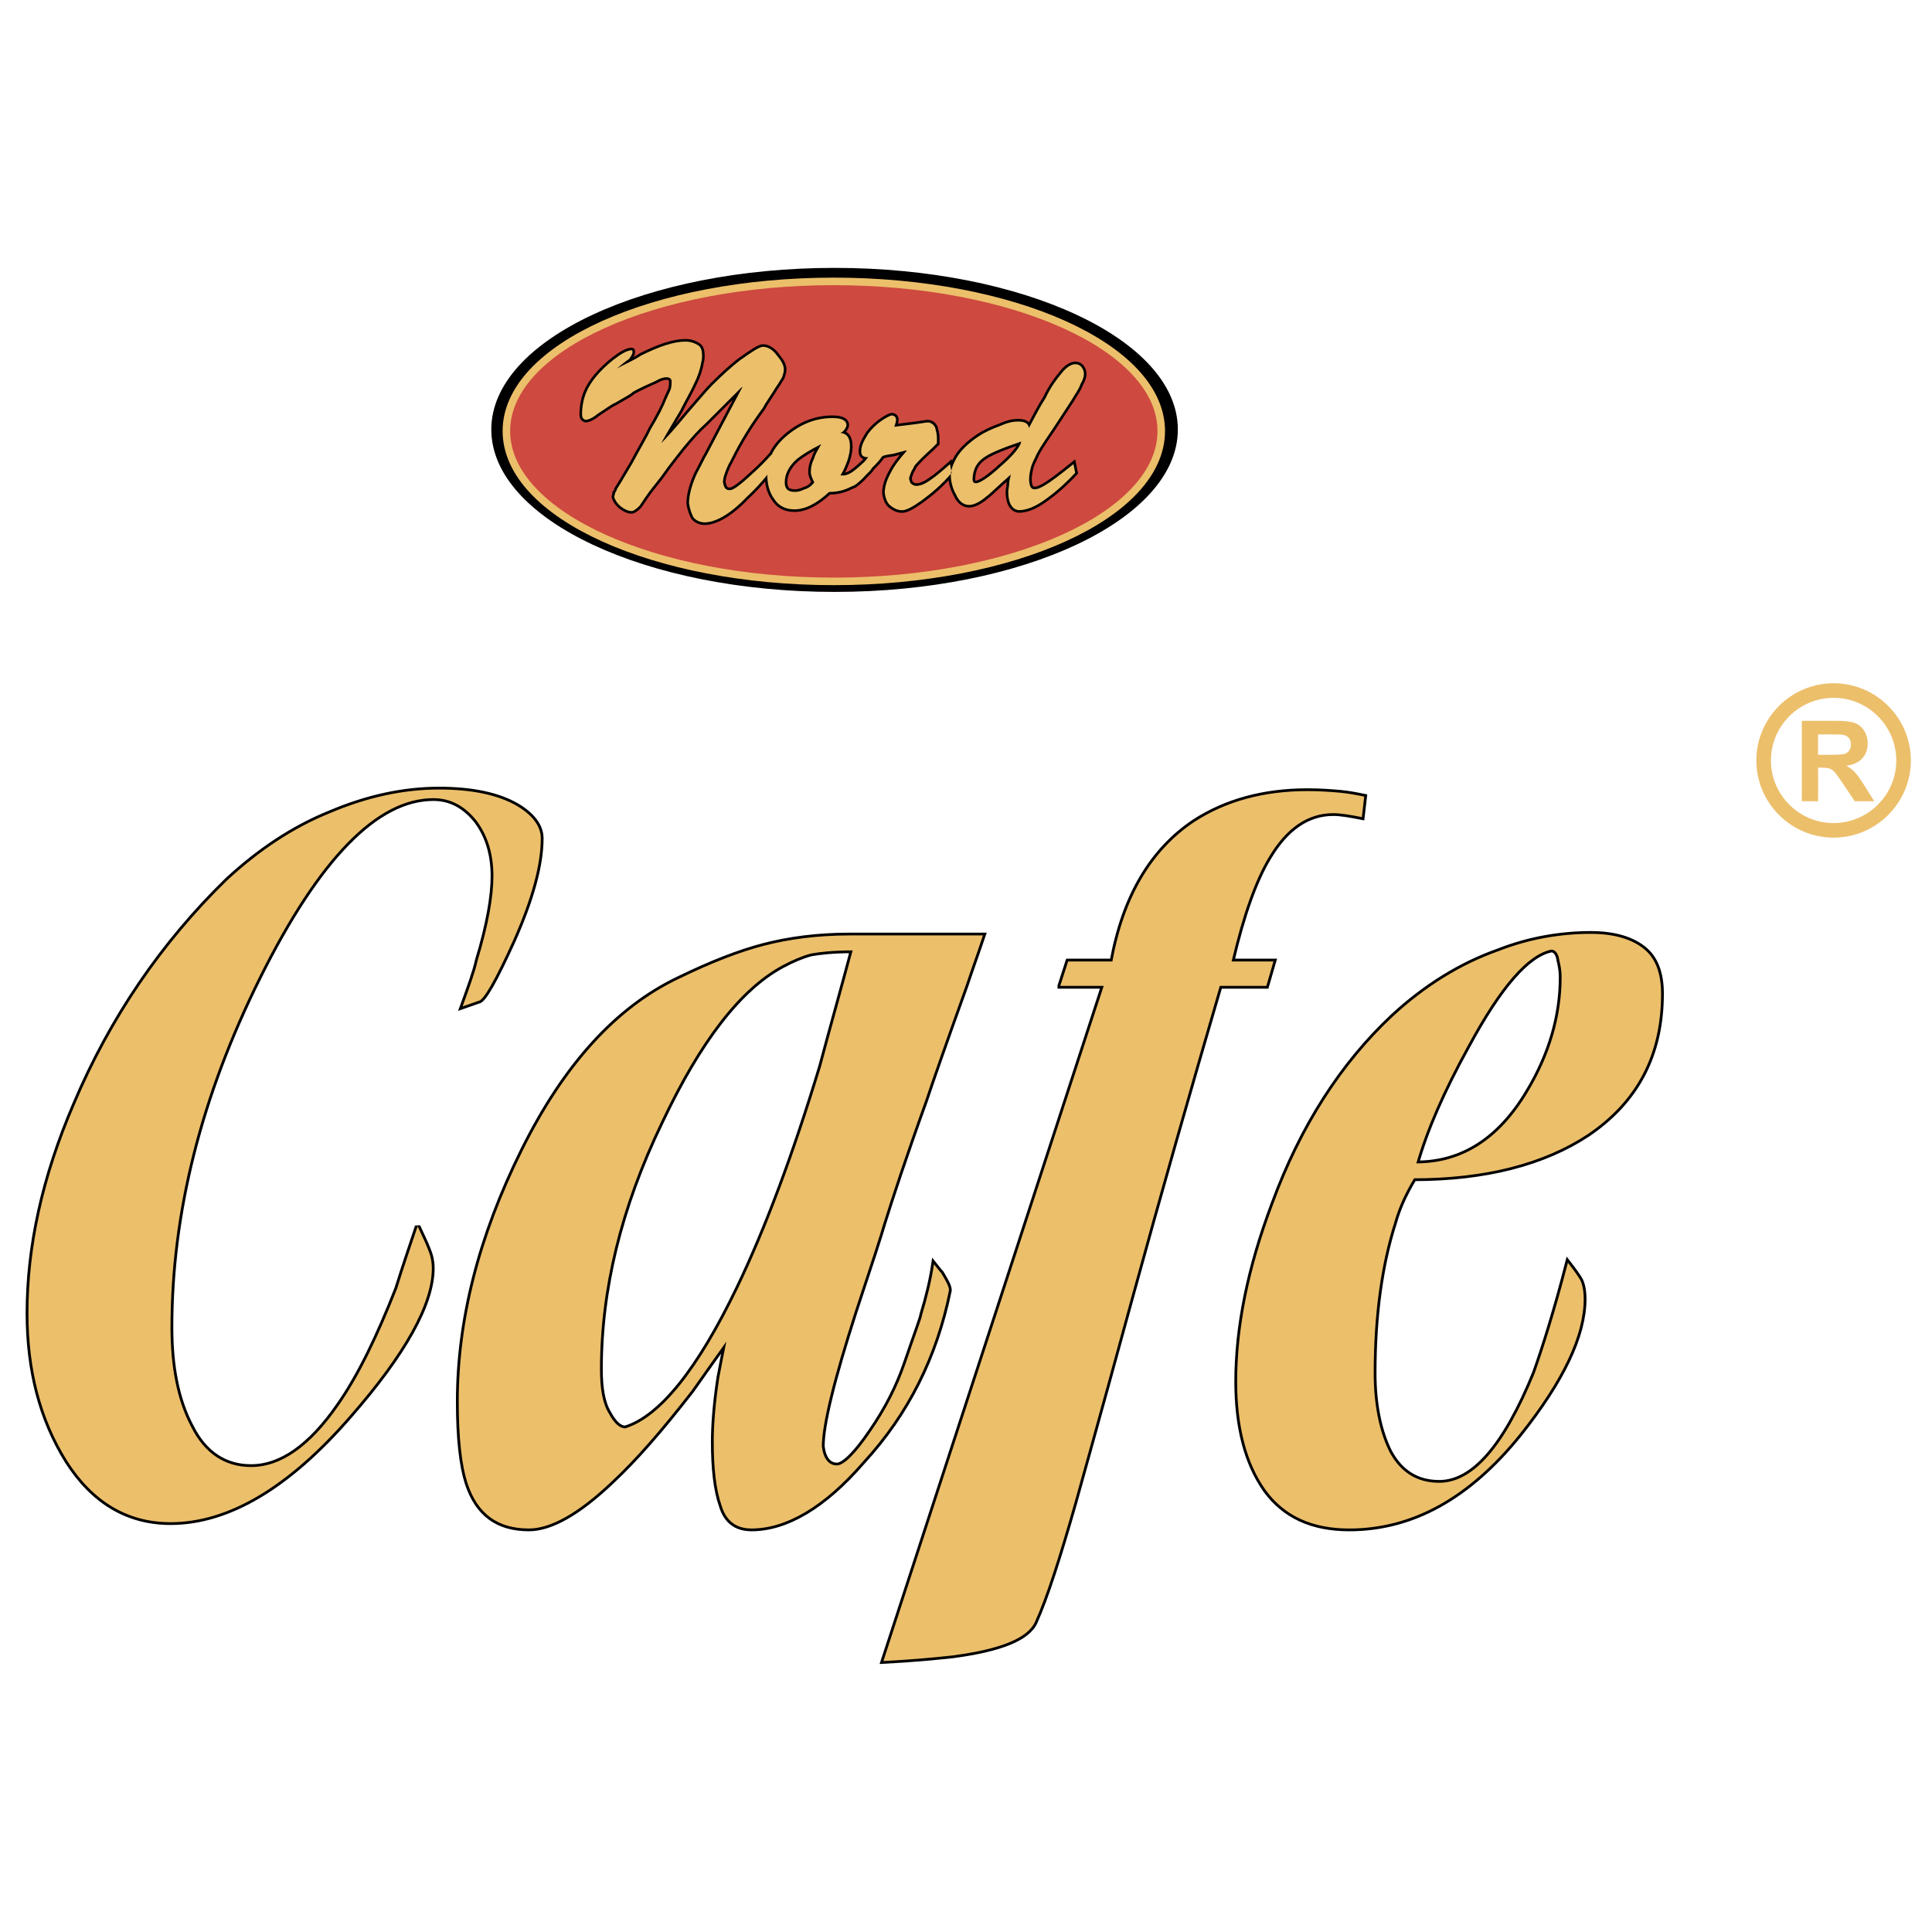
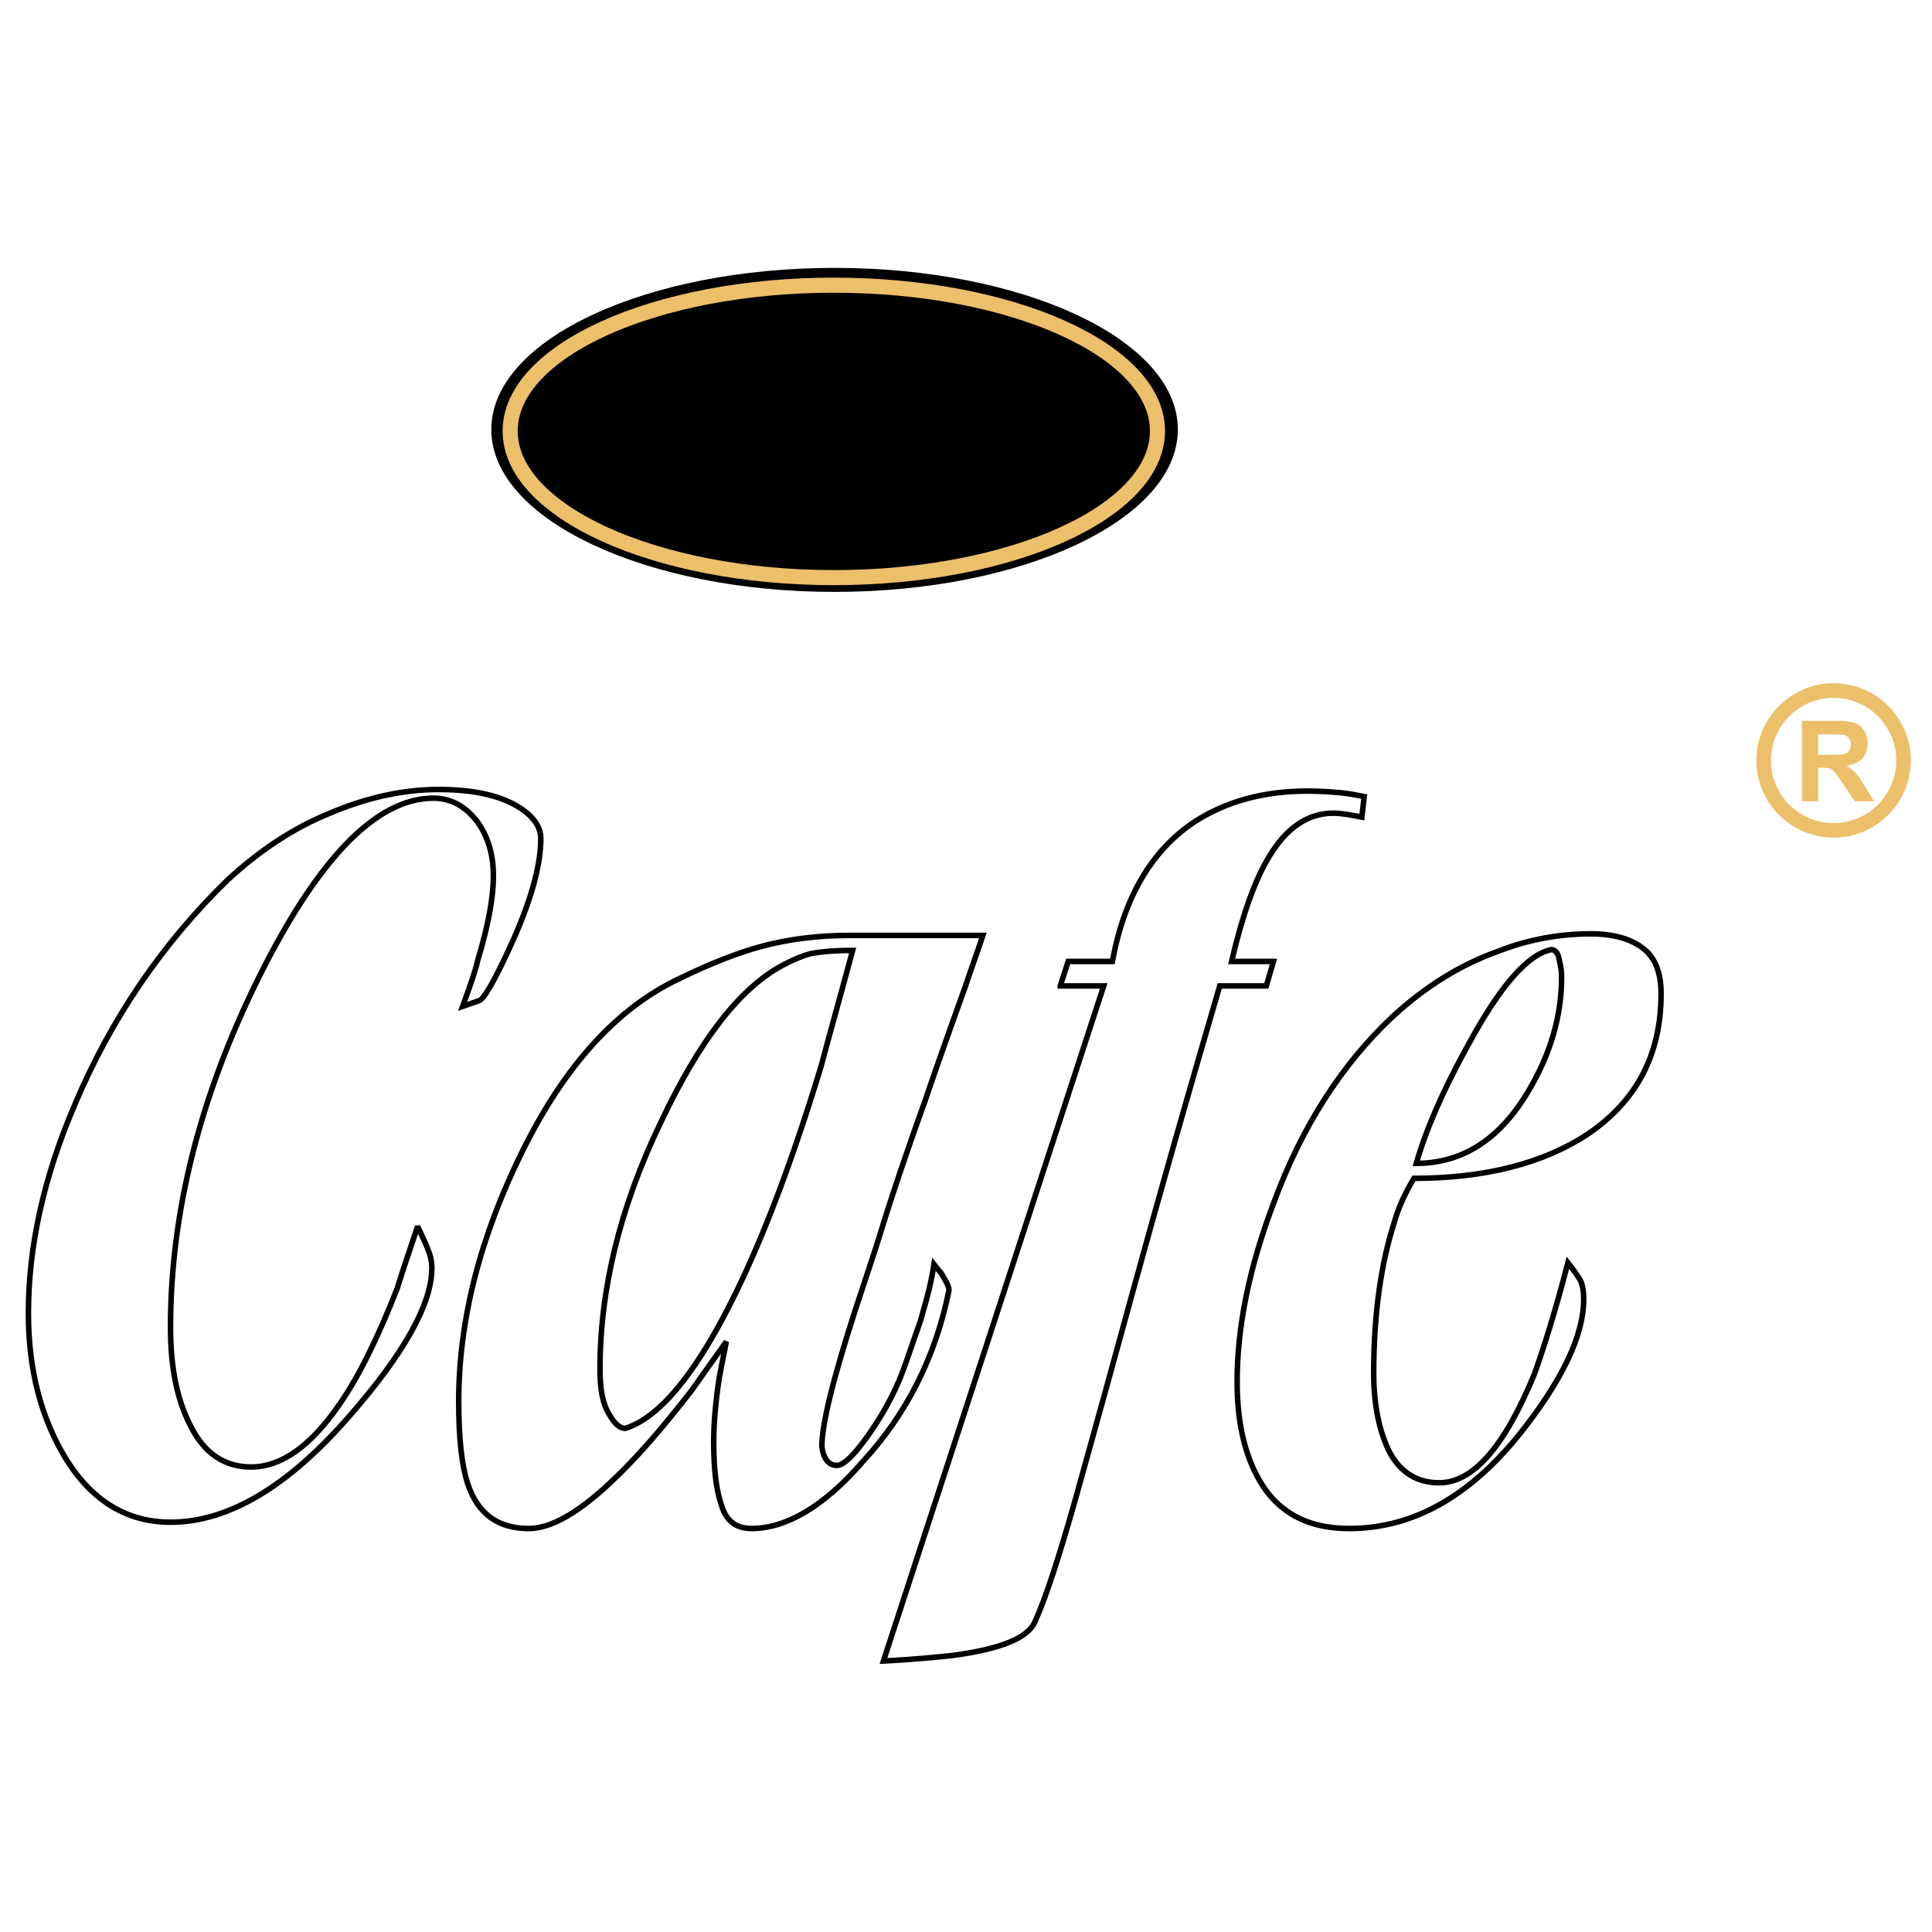
<svg xmlns="http://www.w3.org/2000/svg" version="1.0" id="Layer_1" x="0px" y="0px" width="192.756px" height="192.756px" viewBox="0 0 192.756 192.756" enable-background="new 0 0 192.756 192.756" xml:space="preserve">
  <g>
    <polygon fill-rule="evenodd" clip-rule="evenodd" fill="#FFFFFF" points="0,0 192.756,0 192.756,192.756 0,192.756 0,0  " />
    <path fill="none" stroke="#000000" stroke-width="0.551" stroke-miterlimit="2.613" d="M17.013,151.872   c-4.253,0-7.719-2.046-10.319-6.138c-2.599-4.171-3.859-9.05-3.859-14.715c0-6.61,1.497-13.535,4.647-20.854   c3.623-8.577,8.743-16.052,15.202-22.347c3.15-2.912,6.538-5.194,10.239-6.689c3.703-1.574,7.326-2.361,10.871-2.361   c3.308,0,5.907,0.551,7.798,1.652c1.575,0.945,2.363,2.046,2.363,3.227c0,2.675-0.945,6.059-2.757,10.151   c-1.812,4.013-2.993,6.06-3.466,6.06l-1.576,0.551c0.709-1.968,1.261-3.462,1.497-4.564c1.103-3.62,1.575-6.453,1.575-8.42   c0-2.203-0.551-4.013-1.654-5.508c-1.181-1.495-2.599-2.282-4.332-2.282c-5.671,0-11.5,5.98-17.408,17.862   s-8.822,23.528-8.822,34.938c0,3.935,0.63,7.239,2.048,9.915c1.339,2.676,3.387,4.014,5.986,4.014c2.993,0,5.908-2.047,8.744-6.139   c2.047-2.911,3.938-6.846,5.829-11.646c0.63-2.046,1.339-4.092,2.048-6.217c0.394,0.865,0.788,1.652,1.024,2.282   c0.236,0.551,0.394,1.181,0.394,1.889c0,3.541-2.757,8.498-8.192,14.715C28.749,148.331,22.763,151.872,17.013,151.872   L17.013,151.872L17.013,151.872z M84.753,93.327h13.312c-0.551,1.652-1.182,3.383-1.733,5.036   c-2.126,5.901-3.466,9.758-4.017,11.41c-2.048,5.665-3.387,9.757-4.175,12.275c-0.315,1.102-1.26,4.013-2.835,8.734   c-2.205,6.846-3.308,11.331-3.308,13.534c0.157,1.26,0.709,1.889,1.497,1.889c0.708,0,1.891-1.18,3.387-3.384   c1.575-2.281,2.678-4.484,3.466-6.767c1.023-2.99,1.654-4.643,1.654-4.879c0.551-1.81,0.945-3.463,1.182-5.036   c0.315,0.394,0.551,0.708,0.709,0.865c0.473,0.787,0.788,1.338,0.788,1.731c-1.339,6.609-4.175,12.275-8.586,17.076   c-3.938,4.563-7.719,6.688-11.106,6.688c-1.497,0-2.521-0.708-2.993-2.282c-0.552-1.574-0.788-3.698-0.788-6.374   c0-1.652,0.157-3.777,0.551-6.374c0.158-0.865,0.394-2.046,0.709-3.62c-1.181,1.653-2.363,3.306-3.465,4.879   c-2.993,3.856-5.592,6.847-7.956,9.05c-3.387,3.227-6.144,4.722-8.271,4.722c-3.072,0-5.12-1.417-6.144-4.564   c-0.551-1.731-0.866-4.406-0.866-8.104c0-8.105,2.126-16.447,6.38-25.024c4.253-8.576,9.452-14.242,15.596-17.153   c3.229-1.575,6.064-2.676,8.507-3.306C78.688,93.72,81.523,93.327,84.753,93.327L84.753,93.327L84.753,93.327z M85.068,94.822   c-1.969,0-3.308,0.158-4.175,0.315c-0.866,0.236-1.812,0.629-2.836,1.18c-4.253,2.282-8.27,7.475-12.13,15.66   c-4.096,8.498-6.065,16.682-6.065,24.63c0,1.889,0.236,3.384,0.867,4.406c0.551,1.023,1.102,1.495,1.654,1.495   c3.544-1.102,7.326-5.823,11.264-14.007c2.835-5.901,5.593-13.298,8.271-22.111C82.941,102.533,84.044,98.678,85.068,94.822   L85.068,94.822L85.068,94.822z M105.784,98.363l0.787-2.44h4.411c1.182-6.452,3.938-11.095,8.192-13.928   c3.15-2.045,6.932-3.069,11.264-3.069c1.26,0,2.284,0.079,3.229,0.158c0.867,0.078,1.654,0.236,2.442,0.394l-0.236,2.046   c-1.182-0.236-2.127-0.394-2.836-0.394c-2.599,0-4.726,1.495-6.459,4.406c-1.339,2.204-2.599,5.666-3.702,10.387h4.175l-0.709,2.44   h-4.647c-2.993,10.229-5.986,20.695-8.9,31.318c-3.466,12.669-5.356,19.357-5.592,20.224c-1.575,5.508-2.836,9.442-3.938,11.882   c-0.709,1.652-3.467,2.754-8.271,3.384c-1.496,0.157-3.78,0.393-6.853,0.551l21.977-67.358H105.784L105.784,98.363z M137.055,137   c0,3.147,0.551,5.822,1.575,7.869c1.103,2.046,2.757,3.068,4.962,3.068c3.388,0,6.538-3.62,9.531-10.938   c0.866-2.439,2.048-6.138,3.309-11.017c0.551,0.708,0.945,1.259,1.181,1.652c0.237,0.394,0.395,1.102,0.395,1.967   c0,3.62-2.127,8.105-6.38,13.456c-5.12,6.374-10.791,9.443-17.014,9.443c-3.703,0-6.459-1.26-8.35-3.856   c-1.891-2.676-2.836-6.295-2.836-10.78c0-5.43,1.182-11.331,3.623-17.784c2.836-7.711,6.854-13.928,11.895-18.649   c3.229-2.99,6.773-5.193,10.555-6.531c2.993-1.18,6.144-1.731,9.216-1.731c2.363,0,4.096,0.551,5.277,1.496   s1.733,2.439,1.733,4.485c0,6.06-2.442,10.702-7.326,14.008c-4.411,2.911-10.239,4.406-17.329,4.406   c-0.944,1.573-1.574,2.99-1.969,4.406C137.764,126.141,137.055,131.177,137.055,137L137.055,137z M154.777,94.744   c-2.363,0.472-5.12,3.62-8.35,9.6c-2.521,4.563-4.174,8.419-5.12,11.725c4.569,0,8.271-2.36,11.106-7.082   c2.284-3.777,3.388-7.634,3.388-11.489c0-0.55-0.079-1.101-0.237-1.731C155.486,95.137,155.171,94.744,154.777,94.744   L154.777,94.744L154.777,94.744z" />
-     <path fill-rule="evenodd" clip-rule="evenodd" fill="#ECBF6B" d="M17.013,151.872c-4.253,0-7.719-2.046-10.319-6.138   c-2.599-4.171-3.859-9.05-3.859-14.715c0-6.61,1.497-13.535,4.647-20.854c3.623-8.577,8.743-16.052,15.202-22.347   c3.15-2.912,6.538-5.194,10.239-6.689c3.703-1.574,7.326-2.361,10.871-2.361c3.308,0,5.907,0.551,7.798,1.652   c1.575,0.945,2.363,2.046,2.363,3.227c0,2.675-0.945,6.059-2.757,10.151c-1.812,4.013-2.993,6.06-3.466,6.06l-1.576,0.551   c0.709-1.968,1.261-3.462,1.497-4.564c1.103-3.62,1.575-6.453,1.575-8.42c0-2.203-0.551-4.013-1.654-5.508   c-1.181-1.495-2.599-2.282-4.332-2.282c-5.671,0-11.5,5.98-17.408,17.862s-8.822,23.528-8.822,34.938   c0,3.935,0.63,7.239,2.048,9.915c1.339,2.676,3.387,4.014,5.986,4.014c2.993,0,5.908-2.047,8.744-6.139   c2.047-2.911,3.938-6.846,5.829-11.646c0.63-2.046,1.339-4.092,2.048-6.217c0.394,0.865,0.788,1.652,1.024,2.282   c0.236,0.551,0.394,1.181,0.394,1.889c0,3.541-2.757,8.498-8.192,14.715C28.749,148.331,22.763,151.872,17.013,151.872   L17.013,151.872L17.013,151.872z M84.753,93.327h13.312c-0.551,1.652-1.182,3.383-1.733,5.036   c-2.126,5.901-3.466,9.758-4.017,11.41c-2.048,5.665-3.387,9.757-4.175,12.275c-0.315,1.102-1.26,4.013-2.835,8.734   c-2.205,6.846-3.308,11.331-3.308,13.534c0.157,1.26,0.709,1.889,1.497,1.889c0.708,0,1.891-1.18,3.387-3.384   c1.575-2.281,2.678-4.484,3.466-6.767c1.023-2.99,1.654-4.643,1.654-4.879c0.551-1.81,0.945-3.463,1.182-5.036   c0.315,0.394,0.551,0.708,0.709,0.865c0.473,0.787,0.788,1.338,0.788,1.731c-1.339,6.609-4.175,12.275-8.586,17.076   c-3.938,4.563-7.719,6.688-11.106,6.688c-1.497,0-2.521-0.708-2.993-2.282c-0.552-1.574-0.788-3.698-0.788-6.374   c0-1.652,0.157-3.777,0.551-6.374c0.158-0.865,0.394-2.046,0.709-3.62c-1.181,1.653-2.363,3.306-3.465,4.879   c-2.993,3.856-5.592,6.847-7.956,9.05c-3.387,3.227-6.144,4.722-8.271,4.722c-3.072,0-5.12-1.417-6.144-4.564   c-0.551-1.731-0.866-4.406-0.866-8.104c0-8.105,2.126-16.447,6.38-25.024c4.253-8.576,9.452-14.242,15.596-17.153   c3.229-1.575,6.064-2.676,8.507-3.306C78.688,93.72,81.523,93.327,84.753,93.327L84.753,93.327L84.753,93.327z M85.068,94.822   c-1.969,0-3.308,0.158-4.175,0.315c-0.866,0.236-1.812,0.629-2.836,1.18c-4.253,2.282-8.27,7.475-12.13,15.66   c-4.096,8.498-6.065,16.682-6.065,24.63c0,1.889,0.236,3.384,0.867,4.406c0.551,1.023,1.102,1.495,1.654,1.495   c3.544-1.102,7.326-5.823,11.264-14.007c2.835-5.901,5.593-13.298,8.271-22.111C82.941,102.533,84.044,98.678,85.068,94.822   L85.068,94.822L85.068,94.822z M105.784,98.363l0.787-2.44h4.411c1.182-6.452,3.938-11.095,8.192-13.928   c3.15-2.045,6.932-3.069,11.264-3.069c1.26,0,2.284,0.079,3.229,0.158c0.867,0.078,1.654,0.236,2.442,0.394l-0.236,2.046   c-1.182-0.236-2.127-0.394-2.836-0.394c-2.599,0-4.726,1.495-6.459,4.406c-1.339,2.204-2.599,5.666-3.702,10.387h4.175l-0.709,2.44   h-4.647c-2.993,10.229-5.986,20.695-8.9,31.318c-3.466,12.669-5.356,19.357-5.592,20.224c-1.575,5.508-2.836,9.442-3.938,11.882   c-0.709,1.652-3.467,2.754-8.271,3.384c-1.496,0.157-3.78,0.393-6.853,0.551l21.977-67.358H105.784L105.784,98.363z M137.055,137   c0,3.147,0.551,5.822,1.575,7.869c1.103,2.046,2.757,3.068,4.962,3.068c3.388,0,6.538-3.62,9.531-10.938   c0.866-2.439,2.048-6.138,3.309-11.017c0.551,0.708,0.945,1.259,1.181,1.652c0.237,0.394,0.395,1.102,0.395,1.967   c0,3.62-2.127,8.105-6.38,13.456c-5.12,6.374-10.791,9.443-17.014,9.443c-3.703,0-6.459-1.26-8.35-3.856   c-1.891-2.676-2.836-6.295-2.836-10.78c0-5.43,1.182-11.331,3.623-17.784c2.836-7.711,6.854-13.928,11.895-18.649   c3.229-2.99,6.773-5.193,10.555-6.531c2.993-1.18,6.144-1.731,9.216-1.731c2.363,0,4.096,0.551,5.277,1.496   s1.733,2.439,1.733,4.485c0,6.06-2.442,10.702-7.326,14.008c-4.411,2.911-10.239,4.406-17.329,4.406   c-0.944,1.573-1.574,2.99-1.969,4.406C137.764,126.141,137.055,131.177,137.055,137L137.055,137z M154.777,94.744   c-2.363,0.472-5.12,3.62-8.35,9.6c-2.521,4.563-4.174,8.419-5.12,11.725c4.569,0,8.271-2.36,11.106-7.082   c2.284-3.777,3.388-7.634,3.388-11.489c0-0.55-0.079-1.101-0.237-1.731C155.486,95.137,155.171,94.744,154.777,94.744   L154.777,94.744L154.777,94.744z" />
    <path stroke="#000000" stroke-width="0.615" stroke-miterlimit="2.613" d="M83.266,27.034c18.704,0,33.94,7.09,33.94,15.817   s-15.236,15.896-33.94,15.896c-18.706,0-33.941-7.168-33.941-15.896S64.56,27.034,83.266,27.034L83.266,27.034z" />
    <path fill="none" stroke="#ECBF6B" stroke-width="1.505" stroke-miterlimit="2.613" d="M83.19,28.452   c17.796,0,32.292,6.523,32.292,14.553S100.986,57.629,83.19,57.629s-32.291-6.595-32.291-14.625S65.395,28.452,83.19,28.452   L83.19,28.452z" />
-     <path fill-rule="evenodd" clip-rule="evenodd" fill="#CE493F" d="M83.19,28.452c17.796,0,32.292,6.523,32.292,14.553   S100.986,57.629,83.19,57.629s-32.291-6.595-32.291-14.625S65.395,28.452,83.19,28.452L83.19,28.452z" />
    <path fill="none" stroke="#000000" stroke-width="0.523" stroke-miterlimit="2.613" d="M73.779,35.989   c1.215-0.867,1.996-1.387,2.342-1.387c0.434,0,0.955,0.26,1.389,0.867c0.434,0.521,0.694,0.954,0.694,1.387   c0,0.26-0.086,0.521-0.174,0.781c-0.173,0.26-0.347,0.606-0.607,0.954c-0.521,0.867-1.041,1.56-1.302,2.081   c-1.214,1.647-1.995,2.948-2.516,3.9c-0.434,0.781-0.694,1.388-0.955,1.821c-0.347,0.78-0.52,1.3-0.52,1.733   c0.086,0.26,0.086,0.433,0.173,0.521c0.087,0.173,0.261,0.259,0.521,0.259c0.347,0,1.042-0.52,2.169-1.56   c0.738-0.665,1.414-1.329,2.08-2.1l-0.107,0.165c0.343-0.748,0.9-1.427,1.671-2.053c1.389-1.127,2.864-1.647,4.426-1.647   c0.955,0,1.389,0.26,1.389,0.694c0,0.173-0.087,0.26-0.173,0.433c-0.087,0.087-0.173,0.26-0.434,0.347l0,0   c0.694,0.087,0.955,0.521,0.955,1.387c0,0.347-0.087,0.867-0.261,1.388c-0.173,0.434-0.347,0.953-0.694,1.474   c0.174,0,0.261,0,0.347,0c0.26,0,0.607-0.174,0.868-0.347c0.181-0.135,0.384-0.295,0.6-0.478c0.159-0.148,0.324-0.299,0.507-0.458   c0.036-0.035,0.071-0.069,0.107-0.104l0.003,0.009c-0.003,0.003-0.006,0.006-0.009,0.009c0.102-0.135,0.222-0.287,0.354-0.451   c-0.521,0-0.694-0.174-0.694-0.607c0-0.521,0.26-1.041,0.694-1.733c0.521-0.694,1.128-1.214,1.909-1.647   c0.174-0.086,0.347-0.174,0.434-0.174c0.261,0,0.434,0.174,0.434,0.434c0,0.173-0.087,0.434-0.173,0.693   c0.694-0.087,1.389-0.173,2.083-0.26c0.694-0.087,1.127-0.174,1.215-0.174c0.347,0,0.607,0.174,0.78,0.521   c0.087,0.346,0.174,0.693,0.174,1.04c0,0.26,0,0.433,0,0.521c-0.087,0.086-0.261,0.259-0.521,0.52   c-0.868,0.78-1.388,1.3-1.736,1.734c-0.086,0.26-0.26,0.433-0.347,0.693c-0.086,0.26-0.173,0.433-0.173,0.607   c0.087,0.26,0.087,0.433,0.261,0.521c0.086,0.086,0.26,0.173,0.434,0.173c0.434,0,0.867-0.173,1.475-0.607   c0.521-0.347,1.128-0.867,1.909-1.56l0.173,0.867c-1.041,1.214-2.082,2.081-3.037,2.774c-0.868,0.607-1.475,0.954-1.909,0.954   s-0.781-0.173-1.128-0.434s-0.521-0.694-0.607-1.301c0-0.693,0.26-1.387,0.694-2.167c0.261-0.52,0.781-1.214,1.476-1.994l0,0   v-0.087c-0.26,0.087-0.694,0.174-1.302,0.348c-0.607,0.086-1.041,0.173-1.128,0.259c-0.237,0.355-0.595,0.749-1.019,1.156   c-0.064,0.182-0.477,0.574-0.646,0.739c-0.22,0.252-0.439,0.471-0.666,0.656c-0.051,0.049-0.393,0.354-0.565,0.386   c-0.081,0.039-0.32,0.152-0.403,0.184c-0.521,0.259-1.215,0.433-1.996,0.433c-1.215,1.127-2.343,1.734-3.471,1.734   c-0.868,0-1.562-0.347-1.996-1.041c-0.521-0.693-0.695-1.561-0.695-2.427c0-0.005,0-0.01,0-0.015l0.041,0.001   c-0.67,0.814-1.377,1.58-2.123,2.268c-1.649,1.734-3.124,2.514-4.166,2.514c-0.434,0-0.868-0.173-1.128-0.521   c-0.173-0.347-0.347-0.78-0.434-1.387c0-0.78,0.261-1.82,0.781-2.948c0.607-1.126,0.868-1.734,0.955-1.82l3.557-6.761v-0.087   l-3.644,3.641c-0.694,0.606-1.388,1.387-2.256,2.427c-0.607,0.78-1.388,1.734-2.169,2.86c-0.521,0.693-1.128,1.387-1.648,2.167   c-0.174,0.26-0.347,0.52-0.521,0.78c-0.348,0.347-0.607,0.521-0.781,0.521c-0.347,0-0.694-0.174-1.042-0.434   c-0.434-0.347-0.607-0.694-0.694-0.954c0-0.174,0.086-0.26,0.086-0.434c0.087-0.086,0.173-0.26,0.173-0.347   c0.173-0.26,0.694-1.126,1.562-2.601c0.781-1.474,1.476-2.6,1.823-3.381c0.781-1.3,1.301-2.341,1.562-3.034   c0.173-0.347,0.26-0.607,0.434-0.953c0.087-0.347,0.087-0.607,0.087-0.781c0-0.26-0.173-0.433-0.521-0.433   c-0.261,0-0.607,0.086-1.042,0.347c-0.781,0.347-1.562,0.694-2.343,1.127c0,0.086-0.607,0.434-1.822,1.126   c-0.087,0-0.607,0.348-1.649,1.041c-0.521,0.433-0.954,0.607-1.214,0.607c-0.26-0.087-0.347-0.26-0.347-0.521   c0-0.867,0.173-1.647,0.434-2.254c0.435-1.041,1.389-2.167,2.69-3.208c0.781-0.606,1.389-0.953,1.822-0.953   c0.086,0,0.086,0.087,0.086,0.173c0,0.173-0.086,0.347-0.347,0.693c-0.261,0.174-0.694,0.521-1.215,0.954   c0.781-0.433,1.649-0.78,2.43-1.3c1.736-0.867,3.211-1.387,4.425-1.387c0.521,0,0.955,0.174,1.215,0.347   c0.347,0.173,0.434,0.607,0.434,1.04c0,0.174,0,0.433-0.087,0.693c-0.086,0.607-0.347,1.388-0.694,2.081   c-0.347,0.781-0.868,1.647-1.389,2.688c-0.607,1.04-1.302,2.167-1.909,3.294c0.521-0.521,1.389-1.474,2.604-2.948   c1.215-1.387,1.996-2.341,2.517-2.861C72.043,37.462,72.999,36.596,73.779,35.989L73.779,35.989L73.779,35.989z M81.936,44.311   c-1.215,0.606-1.996,1.126-2.429,1.473c-0.781,0.694-1.215,1.474-1.215,2.341c0,0.693,0.347,0.954,1.042,0.954   c0.26,0,0.607-0.086,0.955-0.26c0.347-0.086,0.694-0.347,0.955-0.693c-0.174-0.347-0.347-0.693-0.347-1.04   c0-0.434,0.086-0.867,0.347-1.387C81.329,45.351,81.589,44.917,81.936,44.311L81.936,44.311L81.936,44.311z M102.676,42.664   c0.607-1.127,1.128-2.168,1.648-2.948c0.521-1.127,1.128-1.908,1.562-2.427c0.521-0.693,1.041-0.954,1.389-0.954   c0.26,0,0.434,0.086,0.607,0.26c0.173,0.259,0.26,0.433,0.26,0.693s-0.087,0.606-0.347,1.04c-0.174,0.521-0.521,0.953-0.868,1.561   c-0.694,1.041-1.562,2.428-2.689,4.074c-0.521,0.78-0.868,1.387-0.955,1.647c-0.173,0.347-0.348,0.693-0.434,1.04   c-0.087,0.347-0.174,0.78-0.174,1.127c0,0.693,0.174,1.04,0.521,1.04s0.694-0.173,1.128-0.433c0.435-0.26,1.389-0.954,2.777-2.081   l0.174,0.867c-1.128,1.214-2.17,2.081-3.037,2.688c-0.955,0.694-1.823,1.041-2.604,1.041c-0.693-0.087-1.04-0.78-1.04-1.821   c0-0.26,0.086-0.521,0.086-0.78c0-0.26,0.087-0.607,0.174-0.954c-1.476,1.3-2.257,2.08-2.43,2.167   c-0.694,0.607-1.302,0.868-1.736,0.868c-0.607,0-1.041-0.434-1.301-1.041c-0.347-0.607-0.521-1.3-0.521-1.907   s0.26-1.214,0.608-1.82c0.434-0.694,1.128-1.387,2.169-2.081c0.521-0.347,1.215-0.693,2.17-1.04   c0.781-0.347,1.302-0.434,1.735-0.434c0.694,0,1.041,0.174,1.128,0.694V42.664L102.676,42.664z M101.895,44.051   c-1.822,0.607-3.037,1.127-3.558,1.473c-0.868,0.521-1.302,1.301-1.302,2.341c0,0.174,0.087,0.347,0.348,0.347   c0.347,0,1.214-0.52,2.43-1.647C101.114,45.438,101.808,44.57,101.895,44.051L101.895,44.051z" />
-     <path fill-rule="evenodd" clip-rule="evenodd" fill="#ECBF6B" d="M73.779,35.989c1.215-0.867,1.996-1.387,2.342-1.387   c0.434,0,0.955,0.26,1.389,0.867c0.434,0.521,0.694,0.954,0.694,1.387c0,0.26-0.086,0.521-0.174,0.781   c-0.173,0.26-0.347,0.606-0.607,0.954c-0.521,0.867-1.041,1.56-1.302,2.081c-1.214,1.647-1.995,2.948-2.516,3.9   c-0.434,0.781-0.694,1.388-0.955,1.821c-0.347,0.78-0.52,1.3-0.52,1.733c0.086,0.26,0.086,0.433,0.173,0.521   c0.087,0.173,0.261,0.259,0.521,0.259c0.347,0,1.042-0.52,2.169-1.56c0.738-0.665,1.414-1.329,2.08-2.1l-0.107,0.165   c0.343-0.748,0.9-1.427,1.671-2.053c1.389-1.127,2.864-1.647,4.426-1.647c0.955,0,1.389,0.26,1.389,0.694   c0,0.173-0.087,0.26-0.173,0.433c-0.087,0.087-0.173,0.26-0.434,0.347l0,0c0.694,0.087,0.955,0.521,0.955,1.387   c0,0.347-0.087,0.867-0.261,1.388c-0.173,0.434-0.347,0.953-0.694,1.474c0.174,0,0.261,0,0.347,0c0.26,0,0.607-0.174,0.868-0.347   c0.181-0.135,0.384-0.295,0.6-0.478c0.159-0.148,0.324-0.299,0.507-0.458c0.036-0.035,0.071-0.069,0.107-0.104l0.003,0.009   c-0.003,0.003-0.006,0.006-0.009,0.009c0.102-0.135,0.222-0.287,0.354-0.451c-0.521,0-0.694-0.174-0.694-0.607   c0-0.521,0.26-1.041,0.694-1.733c0.521-0.694,1.128-1.214,1.909-1.647c0.174-0.086,0.347-0.174,0.434-0.174   c0.261,0,0.434,0.174,0.434,0.434c0,0.173-0.087,0.434-0.173,0.693c0.694-0.087,1.389-0.173,2.083-0.26   c0.694-0.087,1.127-0.174,1.215-0.174c0.347,0,0.607,0.174,0.78,0.521c0.087,0.346,0.174,0.693,0.174,1.04c0,0.26,0,0.433,0,0.521   c-0.087,0.086-0.261,0.259-0.521,0.52c-0.868,0.78-1.388,1.3-1.736,1.734c-0.086,0.26-0.26,0.433-0.347,0.693   c-0.086,0.26-0.173,0.433-0.173,0.607c0.087,0.26,0.087,0.433,0.261,0.521c0.086,0.086,0.26,0.173,0.434,0.173   c0.434,0,0.867-0.173,1.475-0.607c0.521-0.347,1.128-0.867,1.909-1.56l0.173,0.867c-1.041,1.214-2.082,2.081-3.037,2.774   c-0.868,0.607-1.475,0.954-1.909,0.954s-0.781-0.173-1.128-0.434s-0.521-0.694-0.607-1.301c0-0.693,0.26-1.387,0.694-2.167   c0.261-0.52,0.781-1.214,1.476-1.994l0,0v-0.087c-0.26,0.087-0.694,0.174-1.302,0.348c-0.607,0.086-1.041,0.173-1.128,0.259   c-0.237,0.355-0.595,0.749-1.019,1.156c-0.064,0.182-0.477,0.574-0.646,0.739c-0.22,0.252-0.439,0.471-0.666,0.656   c-0.051,0.049-0.393,0.354-0.565,0.386c-0.081,0.039-0.32,0.152-0.403,0.184c-0.521,0.259-1.215,0.433-1.996,0.433   c-1.215,1.127-2.343,1.734-3.471,1.734c-0.868,0-1.562-0.347-1.996-1.041c-0.521-0.693-0.695-1.561-0.695-2.427   c0-0.005,0-0.01,0-0.015l0.041,0.001c-0.67,0.814-1.377,1.58-2.123,2.268c-1.649,1.734-3.124,2.514-4.166,2.514   c-0.434,0-0.868-0.173-1.128-0.521c-0.173-0.347-0.347-0.78-0.434-1.387c0-0.78,0.261-1.82,0.781-2.948   c0.607-1.126,0.868-1.734,0.955-1.82l3.557-6.761v-0.087l-3.644,3.641c-0.694,0.606-1.388,1.387-2.256,2.427   c-0.607,0.78-1.388,1.734-2.169,2.86c-0.521,0.693-1.128,1.387-1.648,2.167c-0.174,0.26-0.347,0.52-0.521,0.78   c-0.348,0.347-0.607,0.521-0.781,0.521c-0.347,0-0.694-0.174-1.042-0.434c-0.434-0.347-0.607-0.694-0.694-0.954   c0-0.174,0.086-0.26,0.086-0.434c0.087-0.086,0.173-0.26,0.173-0.347c0.173-0.26,0.694-1.126,1.562-2.601   c0.781-1.474,1.476-2.6,1.823-3.381c0.781-1.3,1.301-2.341,1.562-3.034c0.173-0.347,0.26-0.607,0.434-0.953   c0.087-0.347,0.087-0.607,0.087-0.781c0-0.26-0.173-0.433-0.521-0.433c-0.261,0-0.607,0.086-1.042,0.347   c-0.781,0.347-1.562,0.694-2.343,1.127c0,0.086-0.607,0.434-1.822,1.126c-0.087,0-0.607,0.348-1.649,1.041   c-0.521,0.433-0.954,0.607-1.214,0.607c-0.26-0.087-0.347-0.26-0.347-0.521c0-0.867,0.173-1.647,0.434-2.254   c0.435-1.041,1.389-2.167,2.69-3.208c0.781-0.606,1.389-0.953,1.822-0.953c0.086,0,0.086,0.087,0.086,0.173   c0,0.173-0.086,0.347-0.347,0.693c-0.261,0.174-0.694,0.521-1.215,0.954c0.781-0.433,1.649-0.78,2.43-1.3   c1.736-0.867,3.211-1.387,4.425-1.387c0.521,0,0.955,0.174,1.215,0.347c0.347,0.173,0.434,0.607,0.434,1.04   c0,0.174,0,0.433-0.087,0.693c-0.086,0.607-0.347,1.388-0.694,2.081c-0.347,0.781-0.868,1.647-1.389,2.688   c-0.607,1.04-1.302,2.167-1.909,3.294c0.521-0.521,1.389-1.474,2.604-2.948c1.215-1.387,1.996-2.341,2.517-2.861   C72.043,37.462,72.999,36.596,73.779,35.989L73.779,35.989L73.779,35.989z M81.936,44.311c-1.215,0.606-1.996,1.126-2.429,1.473   c-0.781,0.694-1.215,1.474-1.215,2.341c0,0.693,0.347,0.954,1.042,0.954c0.26,0,0.607-0.086,0.955-0.26   c0.347-0.086,0.694-0.347,0.955-0.693c-0.174-0.347-0.347-0.693-0.347-1.04c0-0.434,0.086-0.867,0.347-1.387   C81.329,45.351,81.589,44.917,81.936,44.311L81.936,44.311L81.936,44.311z M102.676,42.664c0.607-1.127,1.128-2.168,1.648-2.948   c0.521-1.127,1.128-1.908,1.562-2.427c0.521-0.693,1.041-0.954,1.389-0.954c0.26,0,0.434,0.086,0.607,0.26   c0.173,0.259,0.26,0.433,0.26,0.693s-0.087,0.606-0.347,1.04c-0.174,0.521-0.521,0.953-0.868,1.561   c-0.694,1.041-1.562,2.428-2.689,4.074c-0.521,0.78-0.868,1.387-0.955,1.647c-0.173,0.347-0.348,0.693-0.434,1.04   c-0.087,0.347-0.174,0.78-0.174,1.127c0,0.693,0.174,1.04,0.521,1.04s0.694-0.173,1.128-0.433c0.435-0.26,1.389-0.954,2.777-2.081   l0.174,0.867c-1.128,1.214-2.17,2.081-3.037,2.688c-0.955,0.694-1.823,1.041-2.604,1.041c-0.693-0.087-1.04-0.78-1.04-1.821   c0-0.26,0.086-0.521,0.086-0.78c0-0.26,0.087-0.607,0.174-0.954c-1.476,1.3-2.257,2.08-2.43,2.167   c-0.694,0.607-1.302,0.868-1.736,0.868c-0.607,0-1.041-0.434-1.301-1.041c-0.347-0.607-0.521-1.3-0.521-1.907   s0.26-1.214,0.608-1.82c0.434-0.694,1.128-1.387,2.169-2.081c0.521-0.347,1.215-0.693,2.17-1.04   c0.781-0.347,1.302-0.434,1.735-0.434c0.694,0,1.041,0.174,1.128,0.694V42.664L102.676,42.664z M101.895,44.051   c-1.822,0.607-3.037,1.127-3.558,1.473c-0.868,0.521-1.302,1.301-1.302,2.341c0,0.174,0.087,0.347,0.348,0.347   c0.347,0,1.214-0.52,2.43-1.647C101.114,45.438,101.808,44.57,101.895,44.051L101.895,44.051z" />
    <path fill="none" stroke="#ECBF6B" stroke-width="1.454" stroke-miterlimit="2.613" d="M182.94,68.896   c3.845,0,6.98,3.133,6.98,6.974s-3.136,6.974-6.98,6.974c-3.846,0-6.981-3.133-6.981-6.974S179.095,68.896,182.94,68.896   L182.94,68.896z" />
    <path fill-rule="evenodd" clip-rule="evenodd" fill="#ECBF6B" d="M179.769,79.939v-8.023h3.414c0.857,0,1.48,0.073,1.87,0.217   c0.389,0.145,0.7,0.401,0.934,0.77c0.232,0.368,0.351,0.788,0.351,1.264c0,0.602-0.178,1.098-0.531,1.49   c-0.354,0.393-0.885,0.641-1.589,0.743c0.351,0.203,0.64,0.429,0.868,0.672c0.229,0.245,0.535,0.678,0.923,1.303l0.98,1.565h-1.938   l-1.172-1.745c-0.417-0.624-0.702-1.017-0.855-1.18c-0.153-0.162-0.316-0.273-0.487-0.333c-0.172-0.06-0.444-0.091-0.815-0.091   h-0.33v3.35H179.769L179.769,79.939z M181.39,75.309h1.2c0.777,0,1.264-0.032,1.457-0.097c0.194-0.066,0.346-0.18,0.454-0.339   c0.11-0.161,0.165-0.362,0.165-0.603c0-0.271-0.072-0.487-0.216-0.654c-0.145-0.166-0.349-0.27-0.611-0.313   c-0.131-0.018-0.526-0.028-1.183-0.028h-1.267V75.309L181.39,75.309z" />
  </g>
</svg>